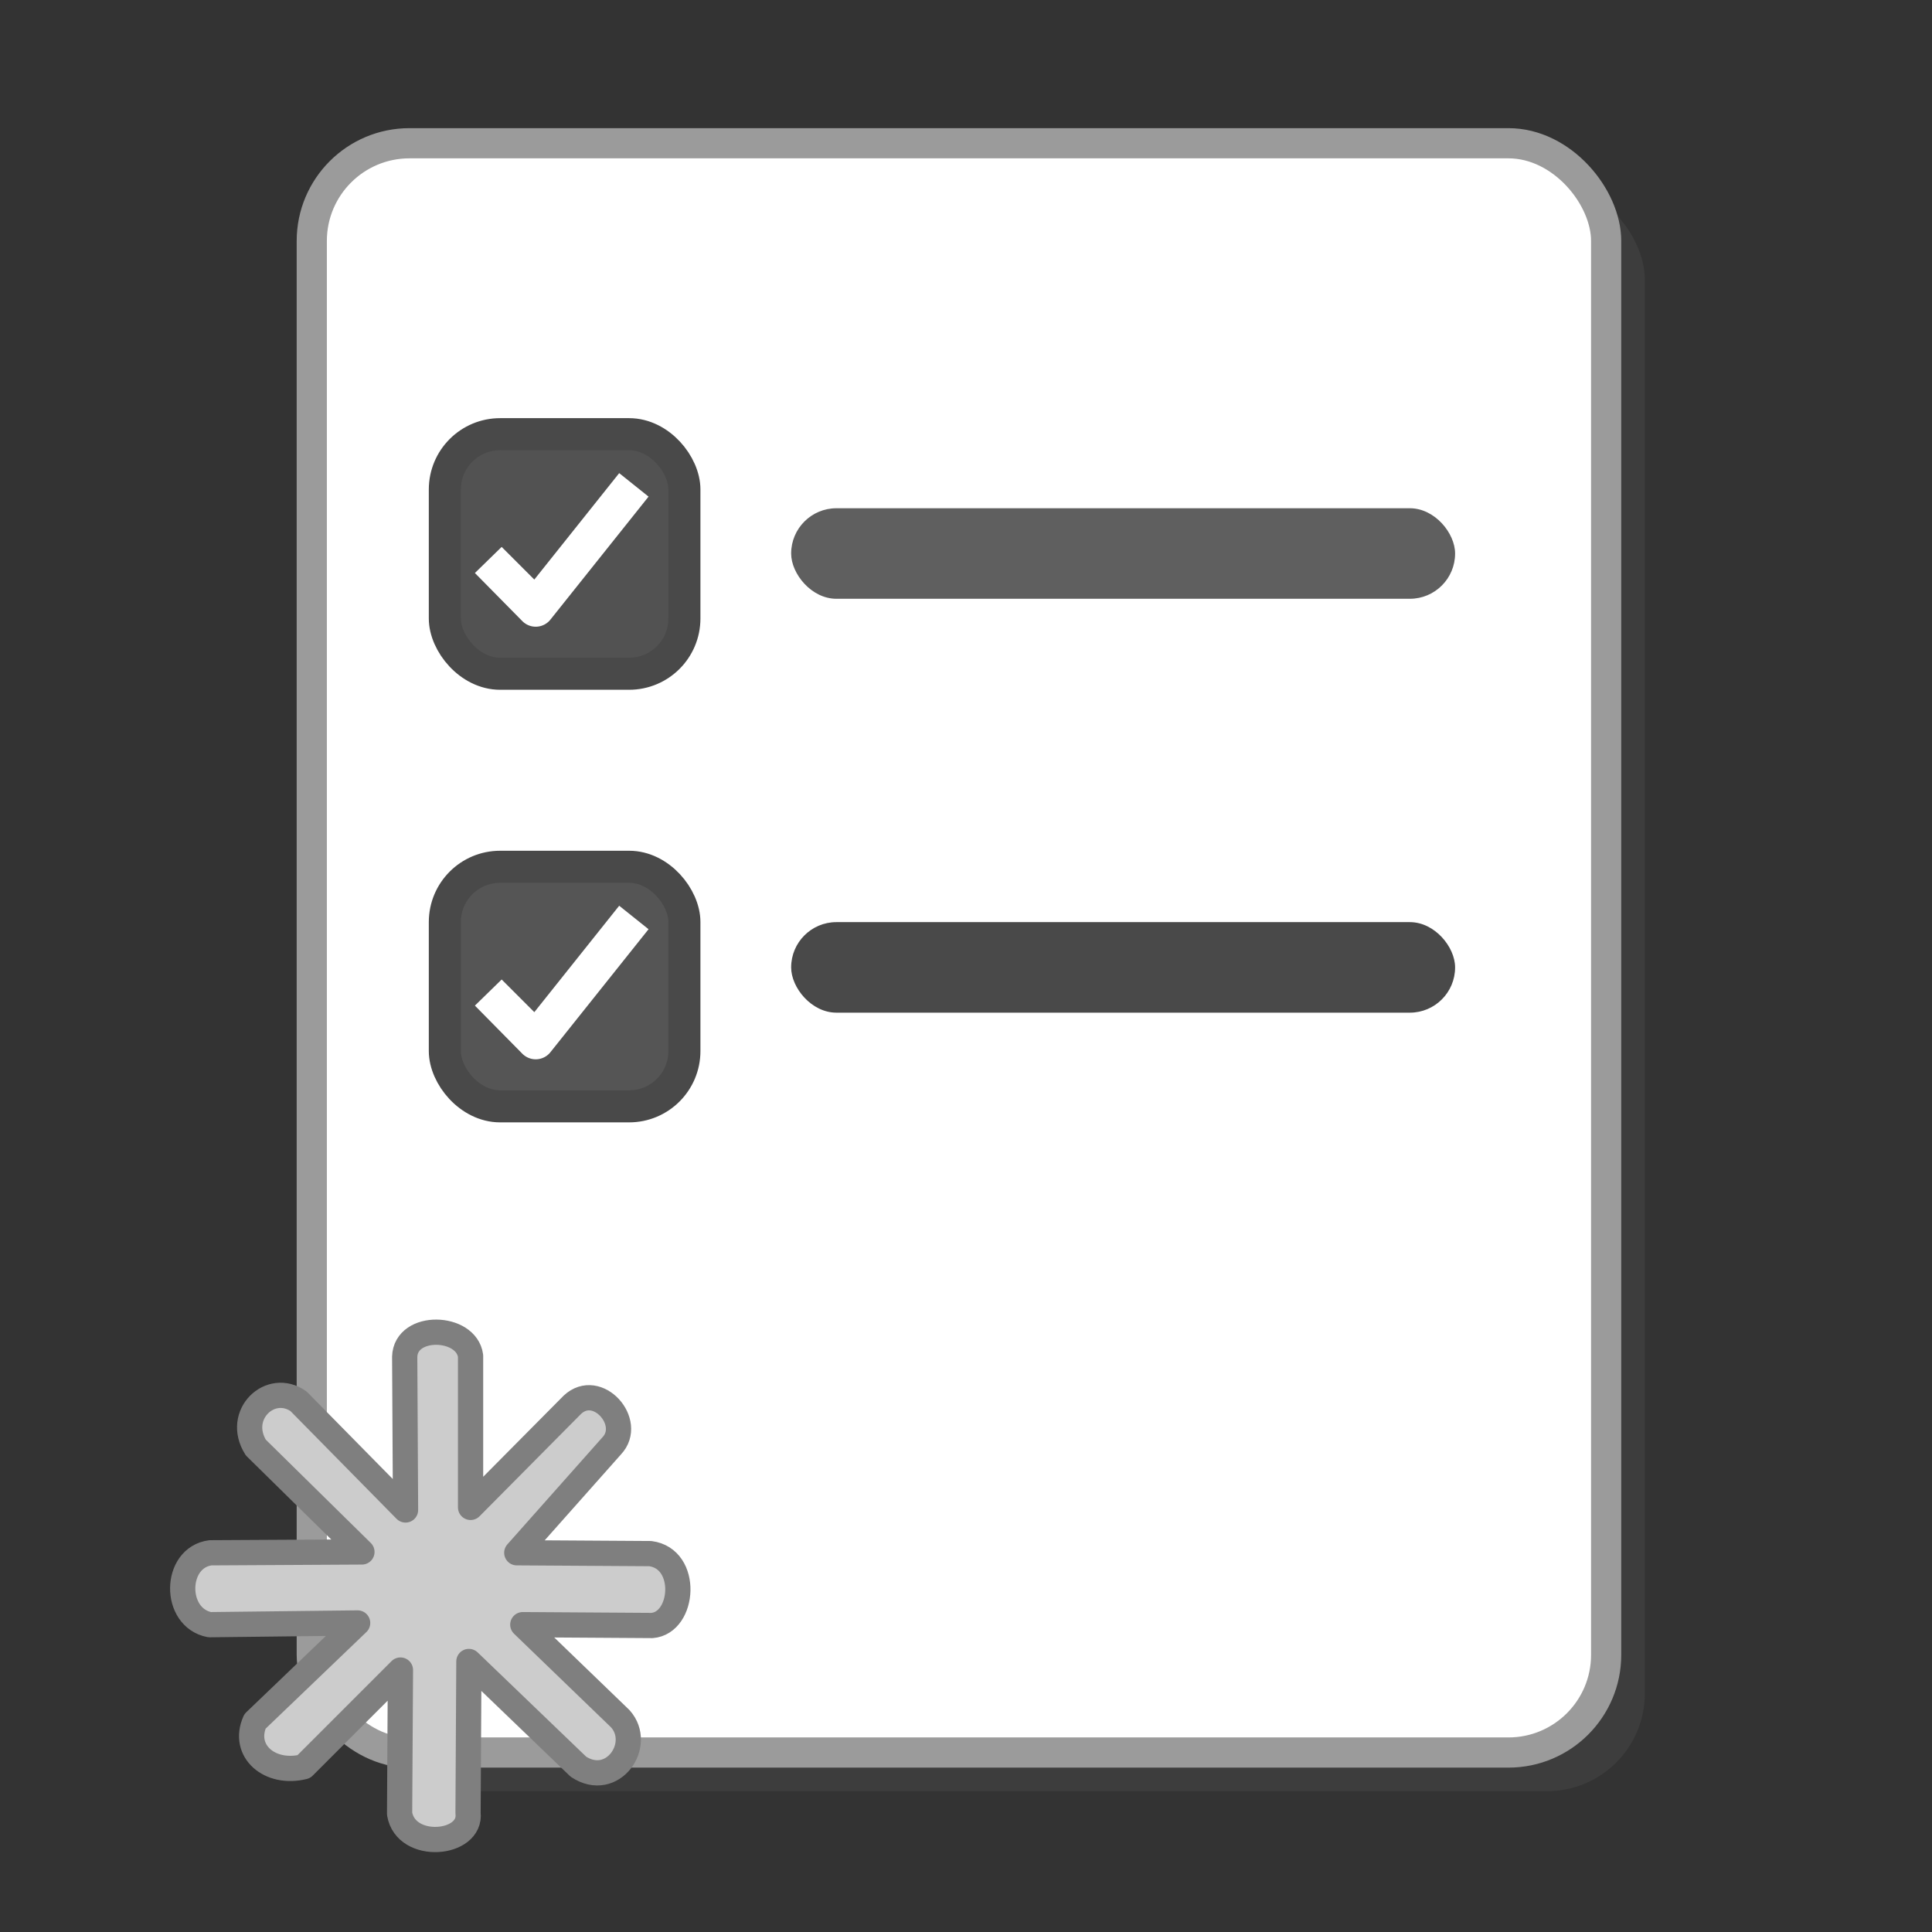
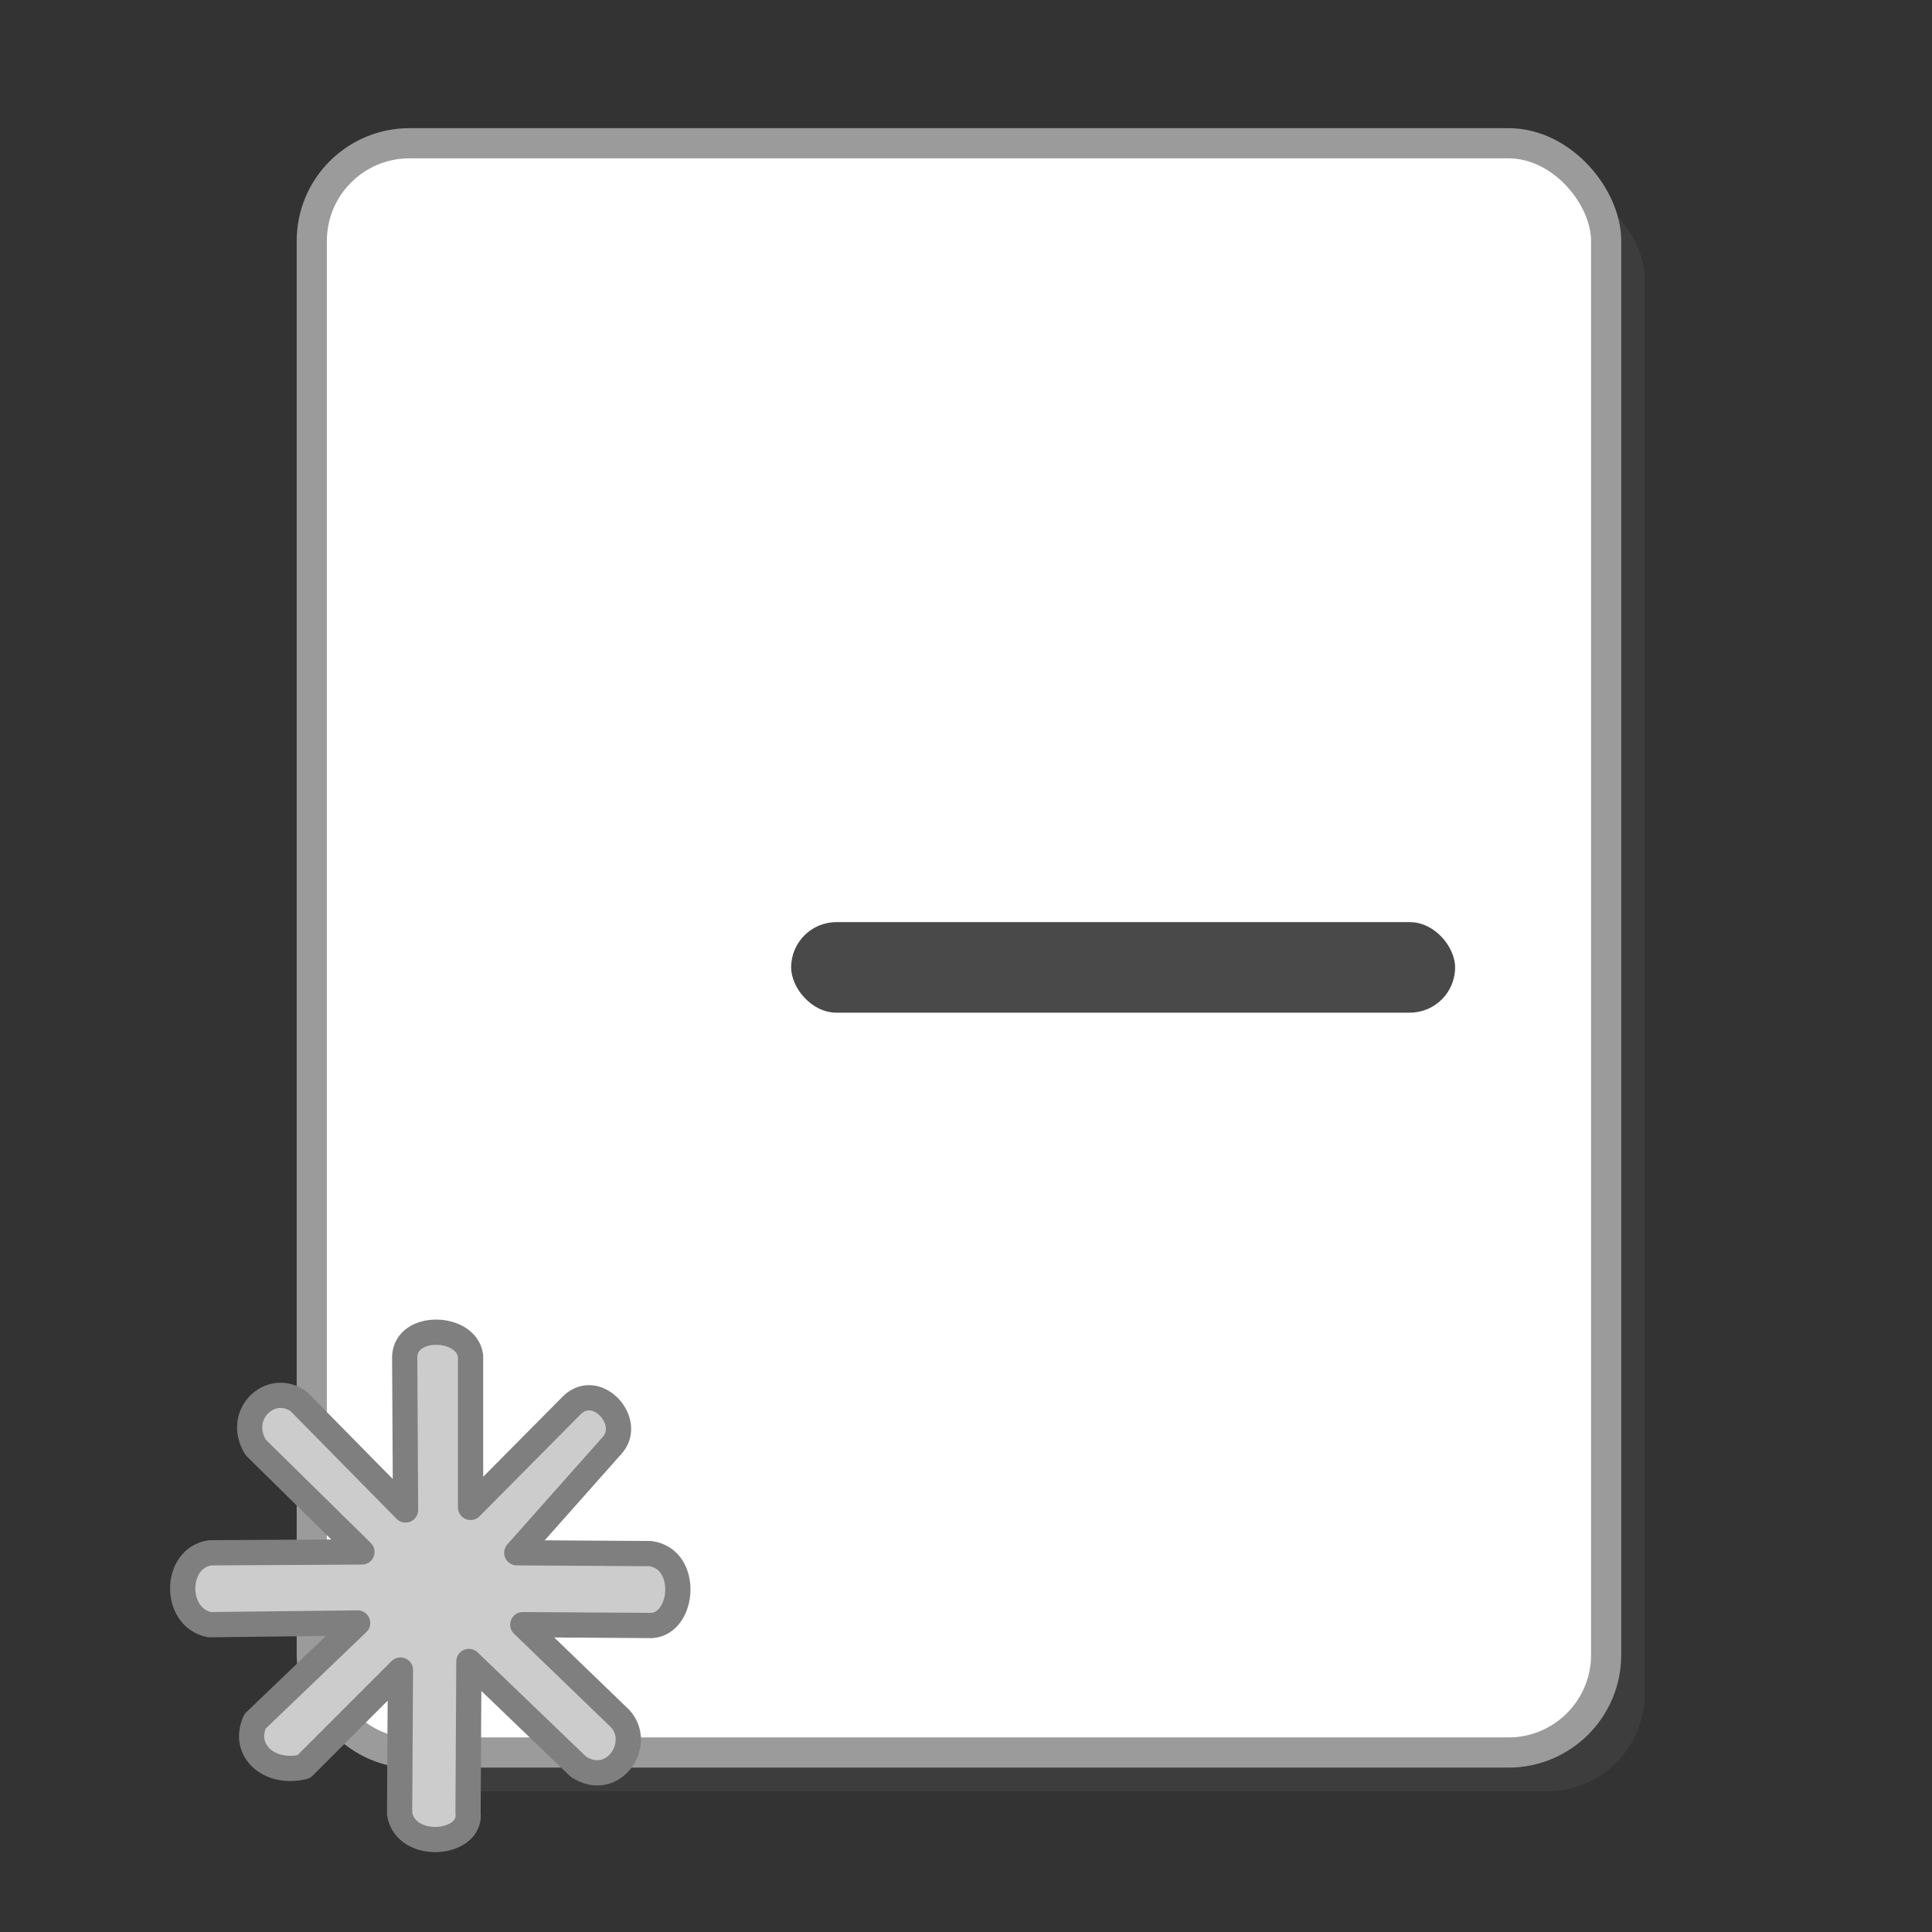
<svg xmlns="http://www.w3.org/2000/svg" xmlns:ns1="http://www.inkscape.org/namespaces/inkscape" xmlns:ns2="http://sodipodi.sourceforge.net/DTD/sodipodi-0.dtd" xmlns:xlink="http://www.w3.org/1999/xlink" width="124" height="124" id="svg7613" viewBox="0 0 124 124" version="1.1" ns1:version="0.92.3 (unknown)" ns2:docname="mcma_na.svg">
  <rect x="0" y="0" width="124" height="124" fill="#333333" stroke="none" />
  <ns2:namedview id="base" pagecolor="#ffffff" bordercolor="#666666" borderopacity="1.0" ns1:pageopacity="0.0" ns1:pageshadow="2" ns1:zoom="7.0887097" ns1:cx="-0.63481204" ns1:cy="39.428897" ns1:document-units="px" ns1:current-layer="layer1" showgrid="false" ns1:window-width="1920" ns1:window-height="1025" ns1:window-x="0" ns1:window-y="27" ns1:window-maximized="1" />
  <defs id="defs7615">
    <radialGradient r="15.213" fy="458.465" fx="55.218" cy="458.465" cx="55.218" gradientTransform="matrix(0.558,0,0,0.571,33.784,180.817)" gradientUnits="userSpaceOnUse" id="radialGradient7559" xlink:href="#linearGradient4799" ns1:collect="always" />
    <linearGradient id="linearGradient4799">
      <stop id="stop4801" offset="0" style="stop-color:#ffde00;stop-opacity:1;" />
      <stop id="stop4803" offset="1" style="stop-color:#ffa700;stop-opacity:1;" />
    </linearGradient>
    <radialGradient ns1:collect="always" xlink:href="#linearGradient4799" id="radialGradient7646" gradientUnits="userSpaceOnUse" gradientTransform="matrix(0.558,0,0,0.571,33.784,180.817)" cx="55.218" cy="458.465" fx="55.218" fy="458.465" r="15.213" />
    <radialGradient r="15.213" fy="458.465" fx="55.218" cy="458.465" cx="55.218" gradientTransform="matrix(0.558,0,0,0.571,104.958,180.817)" gradientUnits="userSpaceOnUse" id="radialGradient7557" xlink:href="#linearGradient4799-9" ns1:collect="always" />
    <linearGradient id="linearGradient4799-9">
      <stop id="stop4801-0" offset="0" style="stop-color:#ffde00;stop-opacity:1;" />
      <stop id="stop4803-9" offset="1" style="stop-color:#ffa700;stop-opacity:1;" />
    </linearGradient>
    <radialGradient ns1:collect="always" xlink:href="#linearGradient4799-9" id="radialGradient7869" gradientUnits="userSpaceOnUse" gradientTransform="matrix(0.558,0,0,0.571,104.958,180.817)" cx="55.218" cy="458.465" fx="55.218" fy="458.465" r="15.213" />
    <linearGradient id="linearGradient4799-9-70">
      <stop id="stop844" offset="0" style="stop-color:#7f7f7f;stop-opacity:1;;opacity:1" />
      <stop id="stop846" offset="1" style="stop-color:#7f7f7f;stop-opacity:1;;opacity:1" />
    </linearGradient>
  </defs>
  <g transform="translate(0,-928.362)" id="layer1" ns1:groupmode="layer" ns1:label="Capa 1">
    <g ns1:export-ydpi="90" ns1:export-xdpi="90" ns1:export-filename="/home/aragonc/Escritorio/icons_answer/32/mcma.png" ns1:label="#g6845" transform="matrix(1.937,0,0,1.937,-235.325,173.057)" id="mcma">
-       <rect y="390.053" x="121.531" height="64" width="64" id="rect4141" style="opacity:0;fill:#ffffff;fill-opacity:1;stroke:none" />
      <rect ry="3.237" y="395.963" x="133.101" height="53.323" width="42.889" id="rect4143" style="fill:#3d3d3d;fill-opacity:1;stroke:none;opacity:1" />
      <rect style="fill:#ffffff;fill-opacity:1;stroke:#9b9b9b;stroke-opacity:1;opacity:1" id="rect4145" width="42.889" height="53.323" x="131.82" y="394.682" ry="3.237" />
-       <rect ry="1.5" y="406.776" x="147.704" height="3" width="22" id="rect4191" style="fill:#5f5f5f;fill-opacity:1;stroke:none;opacity:1" />
      <rect style="fill:#494949;fill-opacity:1;stroke:none;opacity:1" id="rect4193" width="22" height="3" x="147.704" y="420.49" ry="1.5" />
-       <rect style="fill:#525252;fill-opacity:1;stroke:#494949;stroke-width:1.062;stroke-miterlimit:4;stroke-opacity:1;stroke-dasharray:none;opacity:1" id="rect4255" width="7.938" height="7.938" x="136.229" y="404.322" ry="1.831" />
      <path id="path4268" style="font-size:medium;font-style:normal;font-variant:normal;font-weight:normal;font-stretch:normal;text-indent:0;text-align:start;text-decoration:none;line-height:normal;letter-spacing:normal;word-spacing:normal;text-transform:none;direction:ltr;block-progression:tb;writing-mode:lr-tb;text-anchor:start;baseline-shift:baseline;color:#000000;fill:#ffffff;fill-opacity:1;stroke:none;stroke-width:1.8;marker:none;visibility:visible;display:inline;overflow:visible;enable-background:accumulate;font-family:Sans;-inkscape-font-specification:Sans;opacity:1" d="m 142.006,405.613 -2.812,3.526 -1.082,-1.082 -0.887,0.865 1.579,1.601 a 0.623,0.623 0 0 0 0.93,-0.065 l 3.245,-4.067 -0.974,-0.779 z" ns1:connector-curvature="0" />
-       <rect ry="1.831" y="418.656" x="136.229" height="7.938" width="7.938" id="rect4272" style="fill:#555555;fill-opacity:1;stroke:#494949;stroke-width:1.062;stroke-miterlimit:4;stroke-opacity:1;stroke-dasharray:none;opacity:1" />
-       <path ns1:connector-curvature="0" d="m 142.006,419.947 -2.812,3.526 -1.082,-1.082 -0.887,0.865 1.579,1.601 a 0.623,0.623 0 0 0 0.93,-0.065 l 3.245,-4.067 -0.974,-0.779 z" style="font-size:medium;font-style:normal;font-variant:normal;font-weight:normal;font-stretch:normal;text-indent:0;text-align:start;text-decoration:none;line-height:normal;letter-spacing:normal;word-spacing:normal;text-transform:none;direction:ltr;block-progression:tb;writing-mode:lr-tb;text-anchor:start;baseline-shift:baseline;color:#000000;fill:#ffffff;fill-opacity:1;stroke:none;stroke-width:1.8;marker:none;visibility:visible;display:inline;overflow:visible;enable-background:accumulate;font-family:Sans;-inkscape-font-specification:Sans;opacity:1" id="path4274" />
+       <path ns1:connector-curvature="0" d="m 142.006,419.947 -2.812,3.526 -1.082,-1.082 -0.887,0.865 1.579,1.601 a 0.623,0.623 0 0 0 0.93,-0.065 l 3.245,-4.067 -0.974,-0.779 " style="font-size:medium;font-style:normal;font-variant:normal;font-weight:normal;font-stretch:normal;text-indent:0;text-align:start;text-decoration:none;line-height:normal;letter-spacing:normal;word-spacing:normal;text-transform:none;direction:ltr;block-progression:tb;writing-mode:lr-tb;text-anchor:start;baseline-shift:baseline;color:#000000;fill:#ffffff;fill-opacity:1;stroke:none;stroke-width:1.8;marker:none;visibility:visible;display:inline;overflow:visible;enable-background:accumulate;font-family:Sans;-inkscape-font-specification:Sans;opacity:1" id="path4274" />
      <path ns2:nodetypes="ccccccccccccccccccccccccc" ns1:connector-curvature="0" id="path5136" d="m 134.927,439.968 -0.028,-5.075 c 0.033,-1.114 2.047,-1.051 2.183,-0.029 l 0,5.019 3.374,-3.402 c 0.828,-0.777 2.032,0.587 1.304,1.361 l -3.147,3.544 4.423,0.028 c 1.29,0.168 1.128,2.299 0.057,2.382 l -4.281,-0.028 3.232,3.119 c 0.763,0.854 -0.255,2.334 -1.389,1.588 l -3.629,-3.487 -0.028,5.019 c 0.128,1.066 -2.056,1.267 -2.268,0.028 l 0.028,-4.763 -3.204,3.204 c -1.128,0.278 -2.054,-0.524 -1.616,-1.503 l 3.402,-3.261 -4.905,0.057 c -1.208,-0.235 -1.179,-2.224 0.028,-2.382 l 5.019,-0.028 -3.516,-3.459 c -0.684,-1.089 0.49,-2.191 1.418,-1.531 z" style="fill:#cccccc;fill-opacity:1;stroke:#7f7f7f;stroke-width:0.836;stroke-linecap:round;stroke-linejoin:round;stroke-miterlimit:4;stroke-opacity:1;stroke-dasharray:none;opacity:1" />
    </g>
  </g>
</svg>